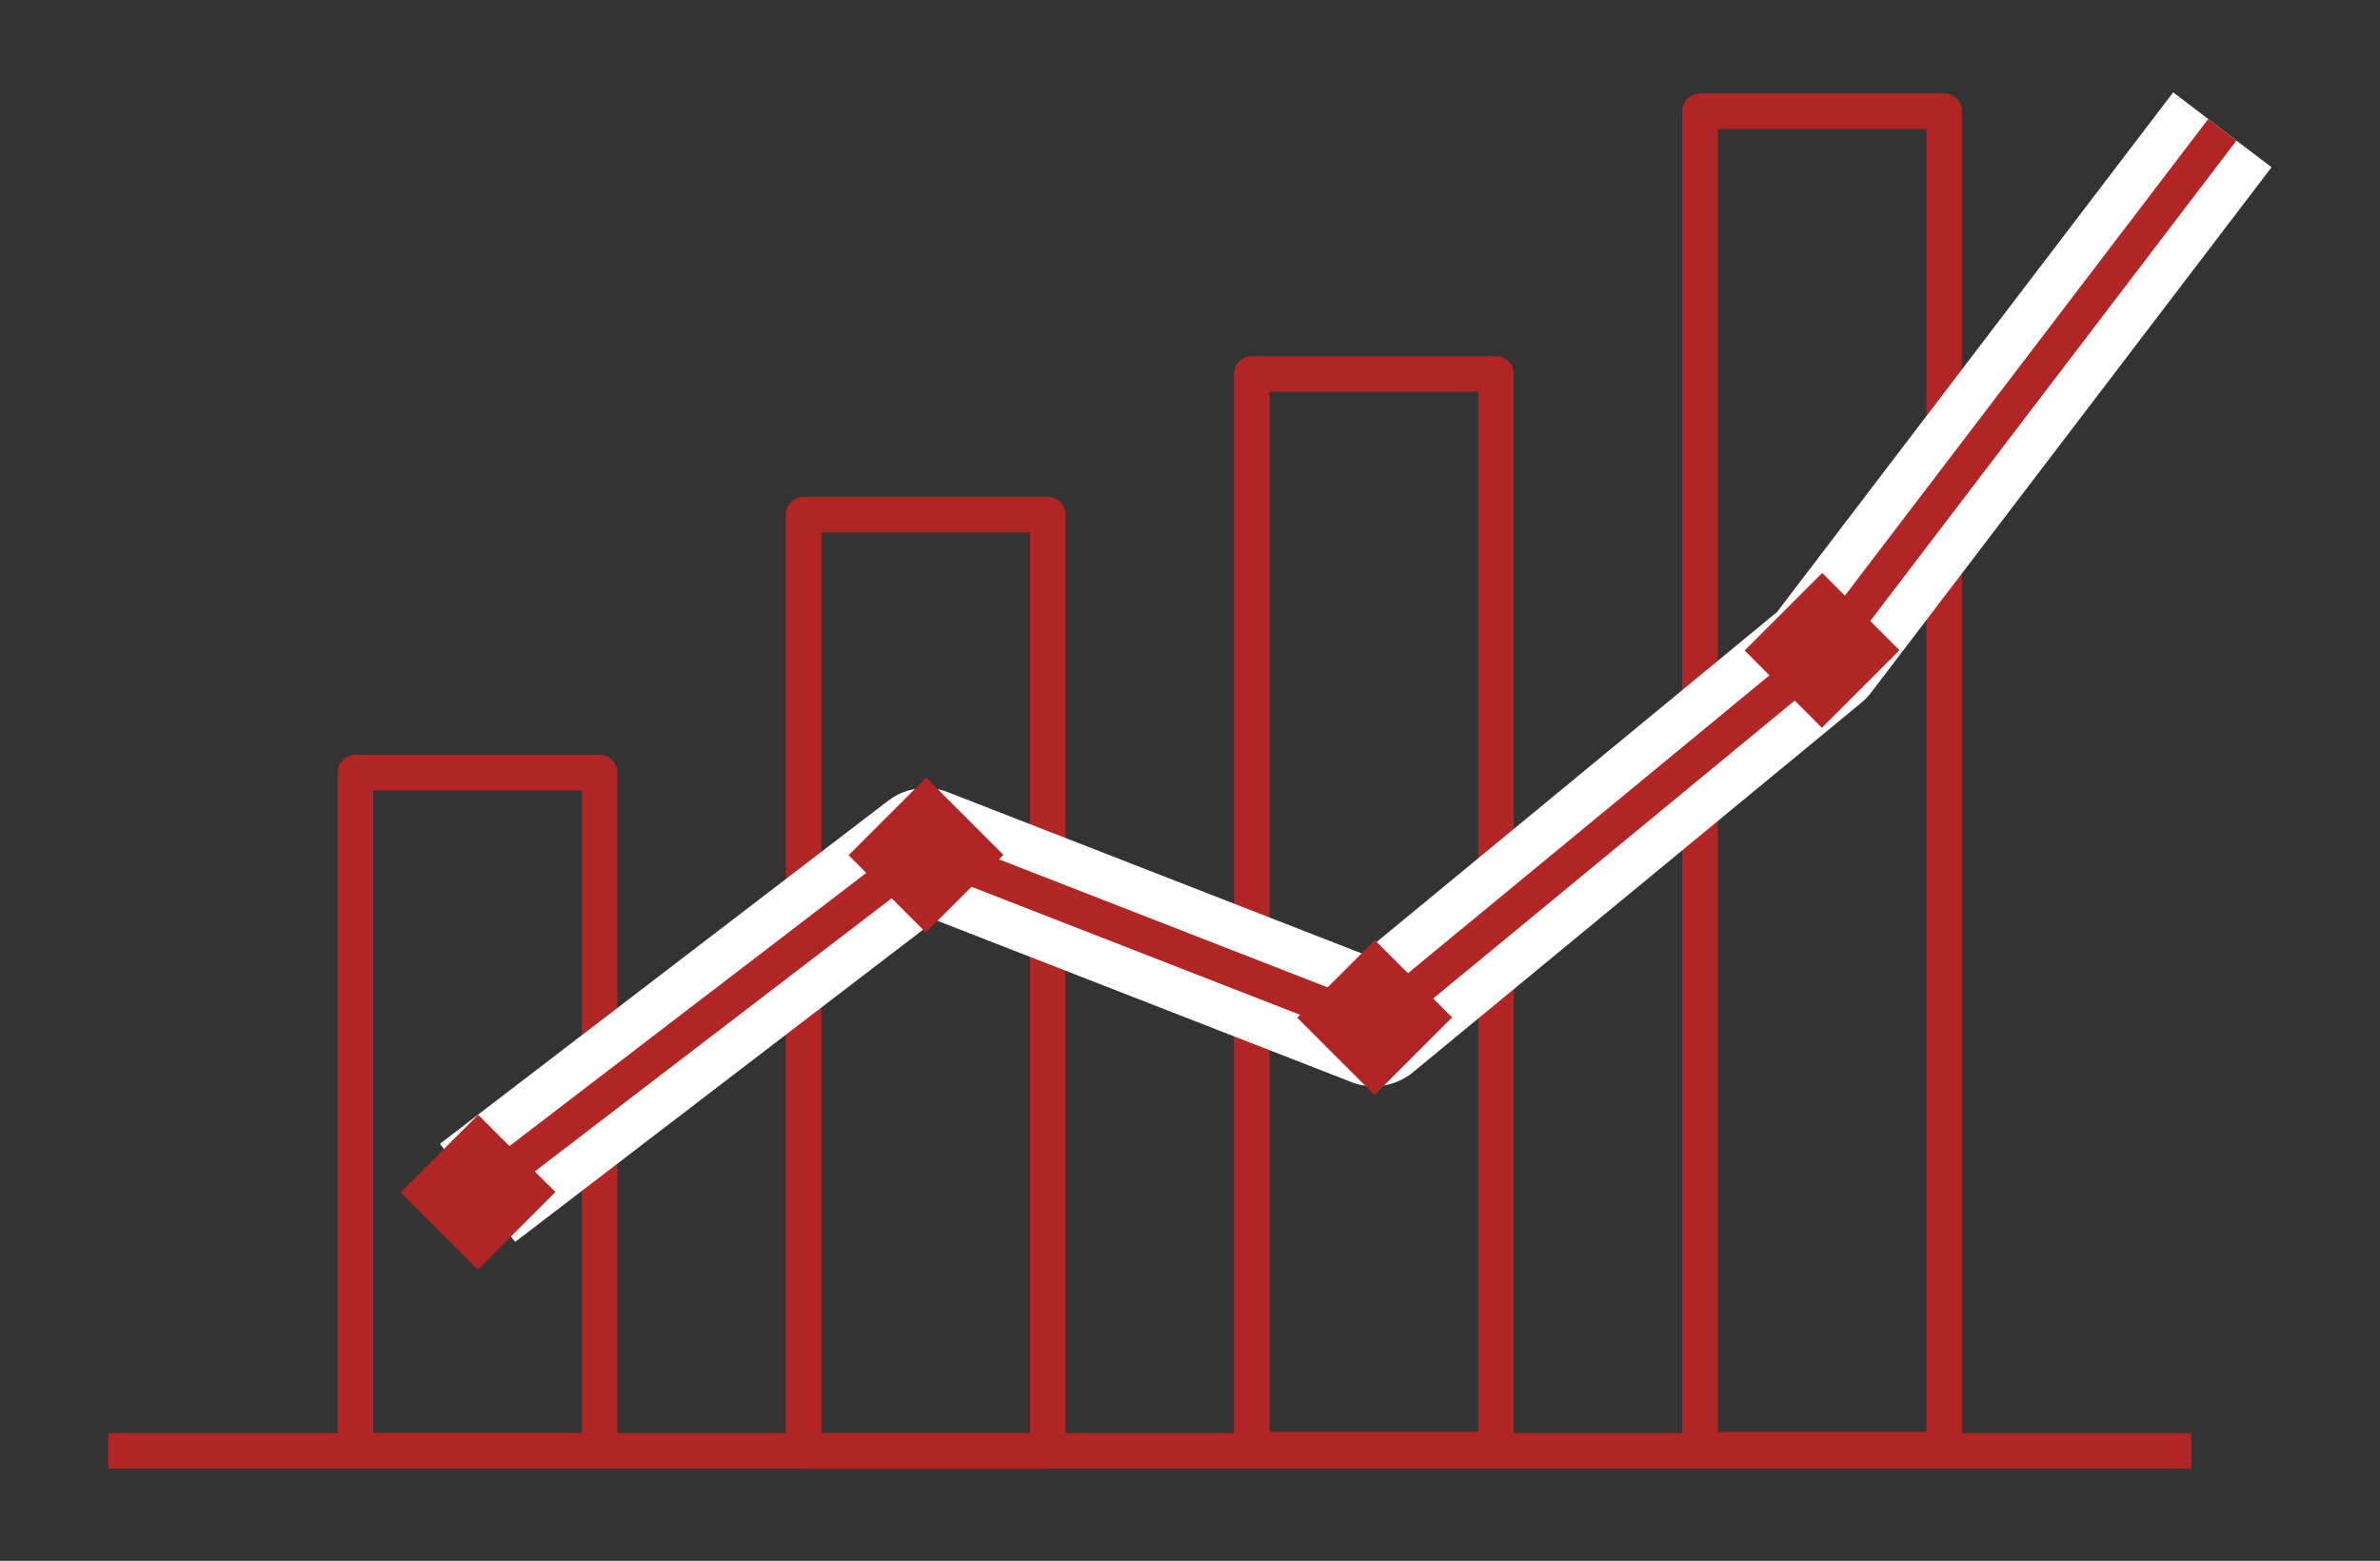
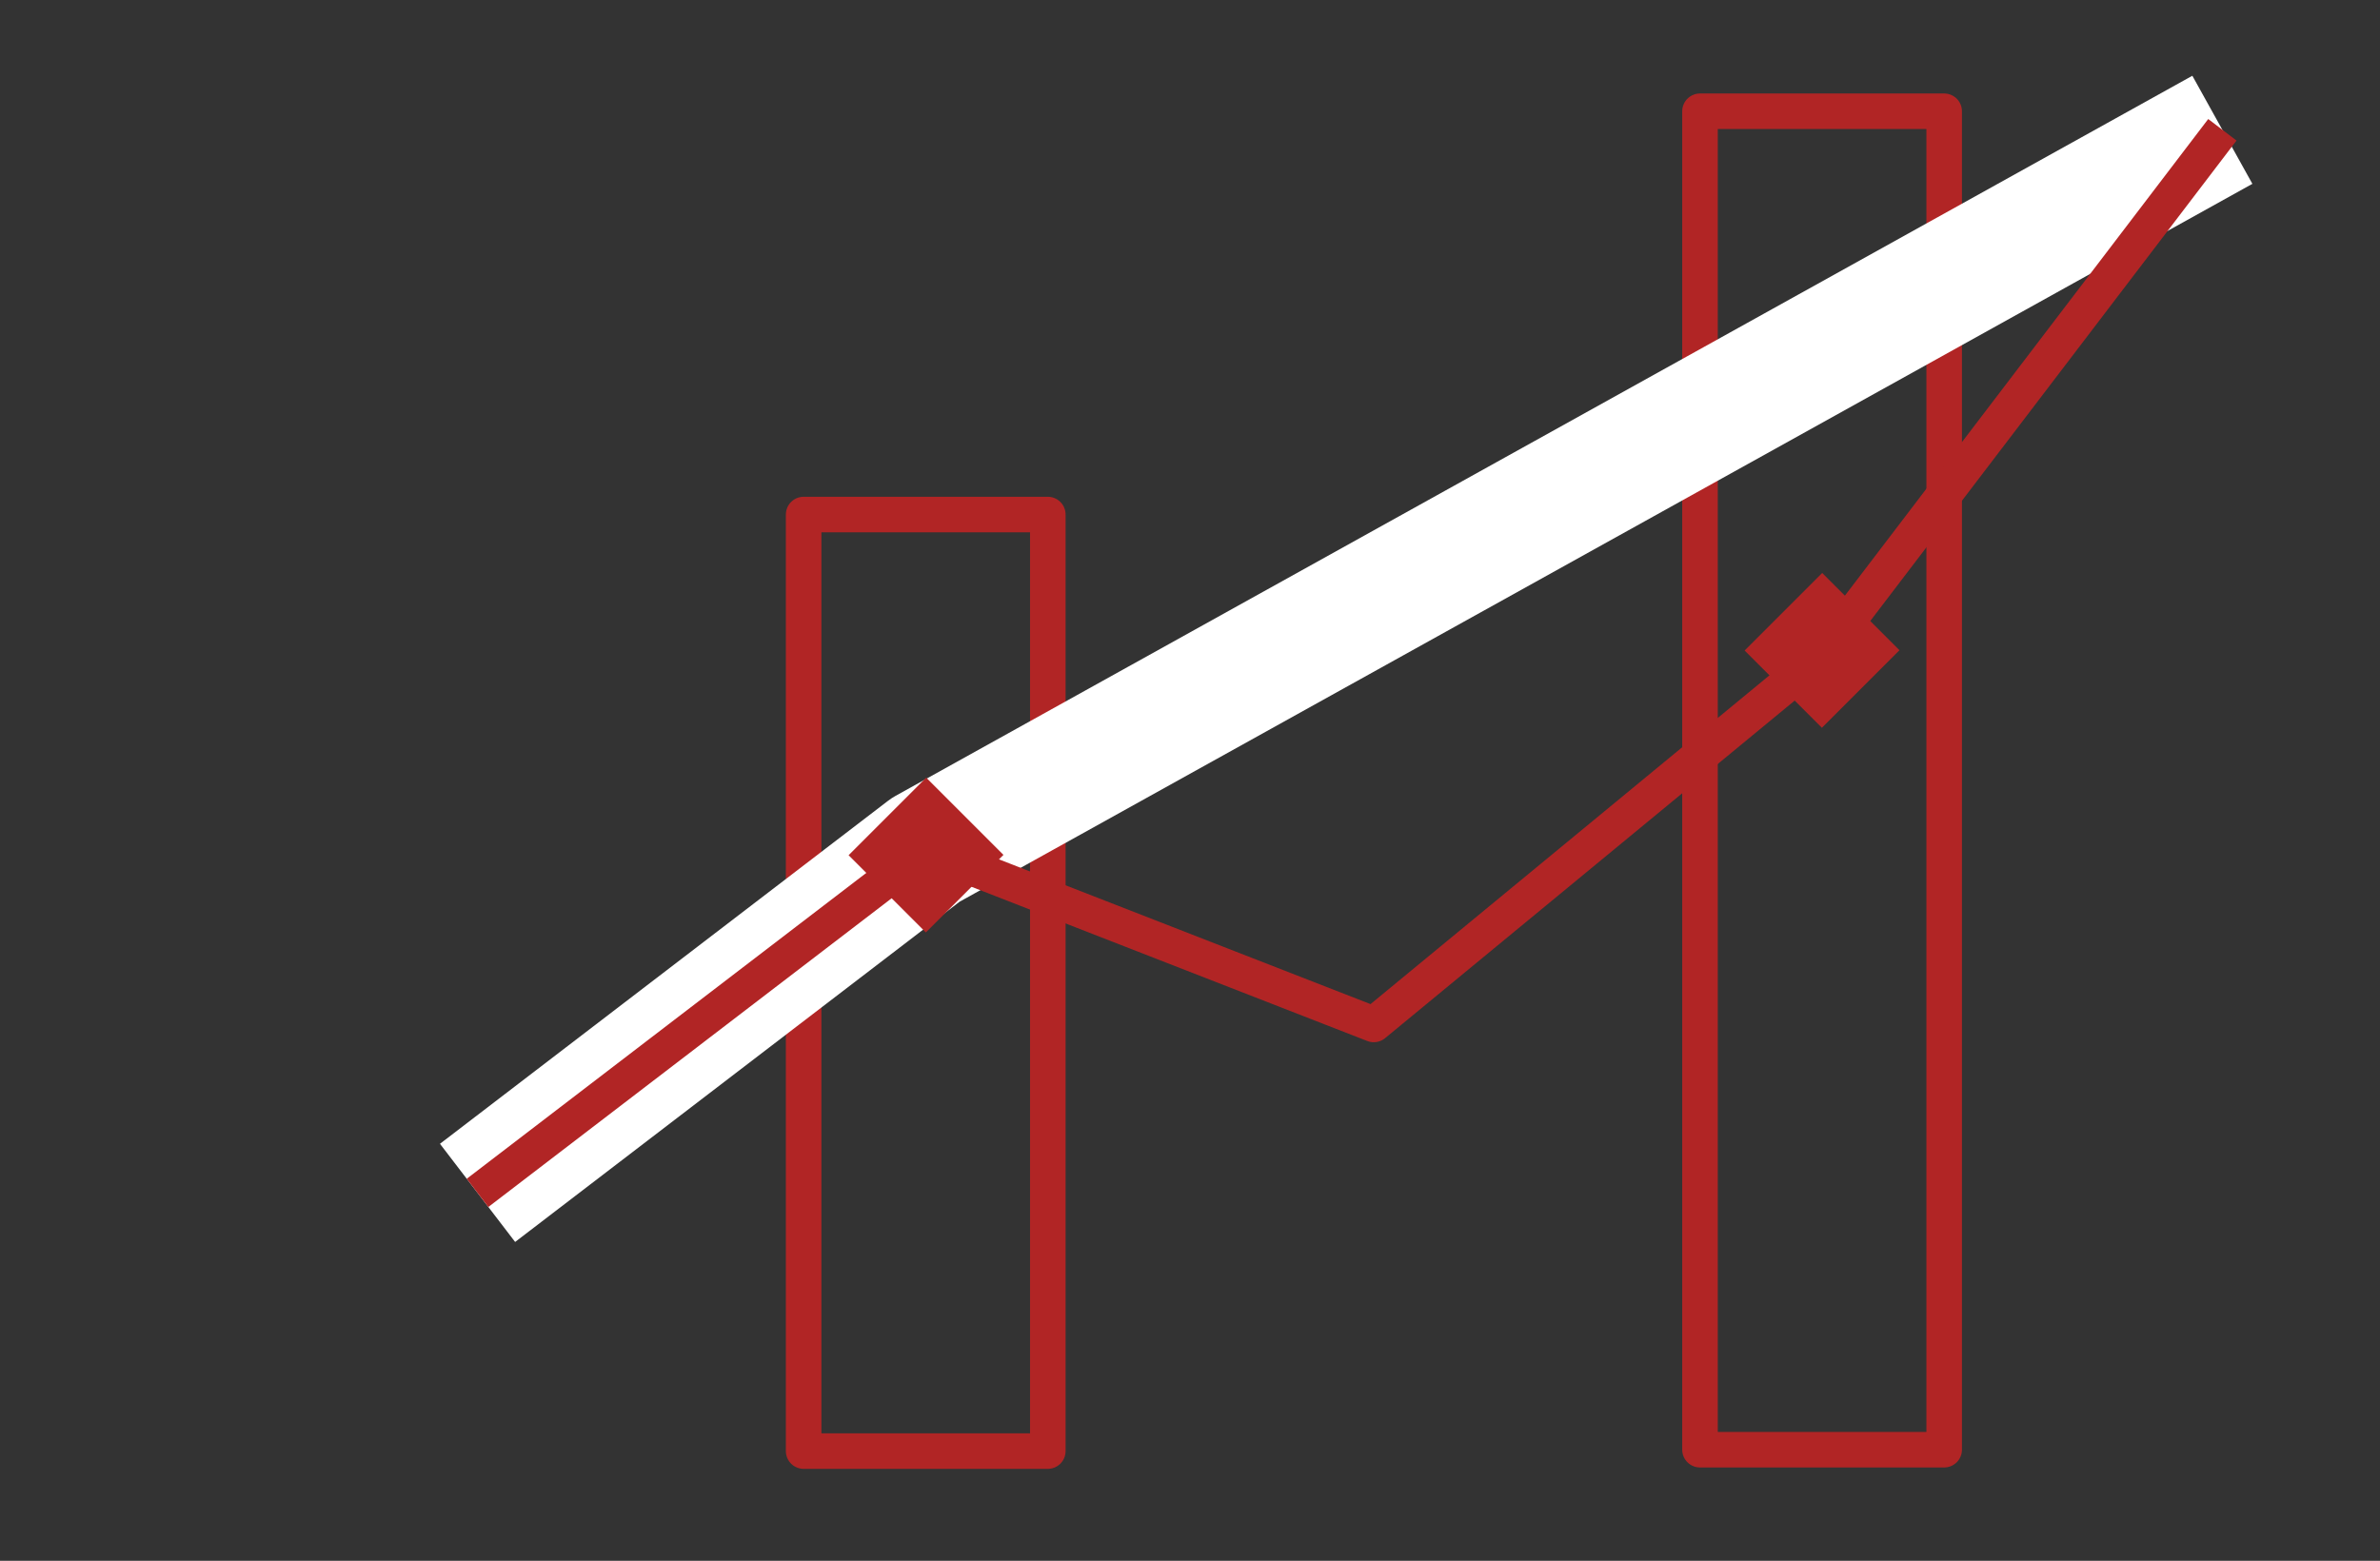
<svg xmlns="http://www.w3.org/2000/svg" width="158.804" height="104.161" viewBox="0 0 158.804 104.161">
  <rect x="0" y="0" width="158.804" height="104.161" fill="#333333" stroke="none" />
  <defs>
    <clipPath id="clip-path">
      <rect id="長方形_2747" data-name="長方形 2747" width="158.804" height="104.161" fill="none" />
    </clipPath>
  </defs>
  <g id="アートワーク_20" data-name="アートワーク 20" transform="translate(79.402 52.08)">
    <g id="グループ_1779" data-name="グループ 1779" transform="translate(-79.402 -52.08)">
-       <line id="線_29" data-name="線 29" x1="139.005" transform="translate(7.218 96.829)" fill="none" stroke="#b12525" stroke-linejoin="round" stroke-width="2.372" />
-       <rect id="長方形_2743" data-name="長方形 2743" width="16.293" height="45.259" transform="translate(23.717 51.56)" fill="none" stroke="#b12525" stroke-linejoin="round" stroke-width="2.372" />
      <rect id="長方形_2744" data-name="長方形 2744" width="16.293" height="62.501" transform="translate(53.622 34.339)" fill="none" stroke="#b12525" stroke-linejoin="round" stroke-width="2.372" />
-       <rect id="長方形_2745" data-name="長方形 2745" width="16.293" height="71.792" transform="translate(83.527 24.955)" fill="none" stroke="#b12525" stroke-linejoin="round" stroke-width="2.372" />
      <rect id="長方形_2746" data-name="長方形 2746" width="16.293" height="89.322" transform="translate(113.431 7.425)" fill="none" stroke="#b12525" stroke-linejoin="round" stroke-width="2.372" />
      <g id="グループ_1778" data-name="グループ 1778" clip-path="url(#clip-path)">
-         <path id="パス_3724" data-name="パス 3724" d="M30.9,79.346,60.8,56.454l29.9,11.652,29.9-24.646L147.322,8.4" transform="translate(0.964 0.262)" fill="none" stroke="#fff" stroke-linejoin="round" stroke-width="8.25" />
+         <path id="パス_3724" data-name="パス 3724" d="M30.9,79.346,60.8,56.454L147.322,8.4" transform="translate(0.964 0.262)" fill="none" stroke="#fff" stroke-linejoin="round" stroke-width="8.25" />
      </g>
      <path id="パス_3725" data-name="パス 3725" d="M30.9,79.346,60.8,56.454l29.9,11.652,29.9-24.646L147.322,8.4" transform="translate(0.964 0.262)" fill="none" stroke="#b12525" stroke-linejoin="round" stroke-width="2.372" />
-       <rect id="長方形_2748" data-name="長方形 2748" width="7.321" height="7.291" transform="translate(26.727 79.576) rotate(-45)" fill="#b12525" />
      <rect id="長方形_2749" data-name="長方形 2749" width="7.321" height="7.291" transform="translate(56.622 57.074) rotate(-45)" fill="#b12525" />
-       <rect id="長方形_2750" data-name="長方形 2750" width="7.321" height="7.291" transform="translate(86.559 67.92) rotate(-45)" fill="#b12525" />
      <rect id="長方形_2751" data-name="長方形 2751" width="7.321" height="7.291" transform="translate(116.409 43.414) rotate(-45)" fill="#b12525" />
    </g>
  </g>
</svg>